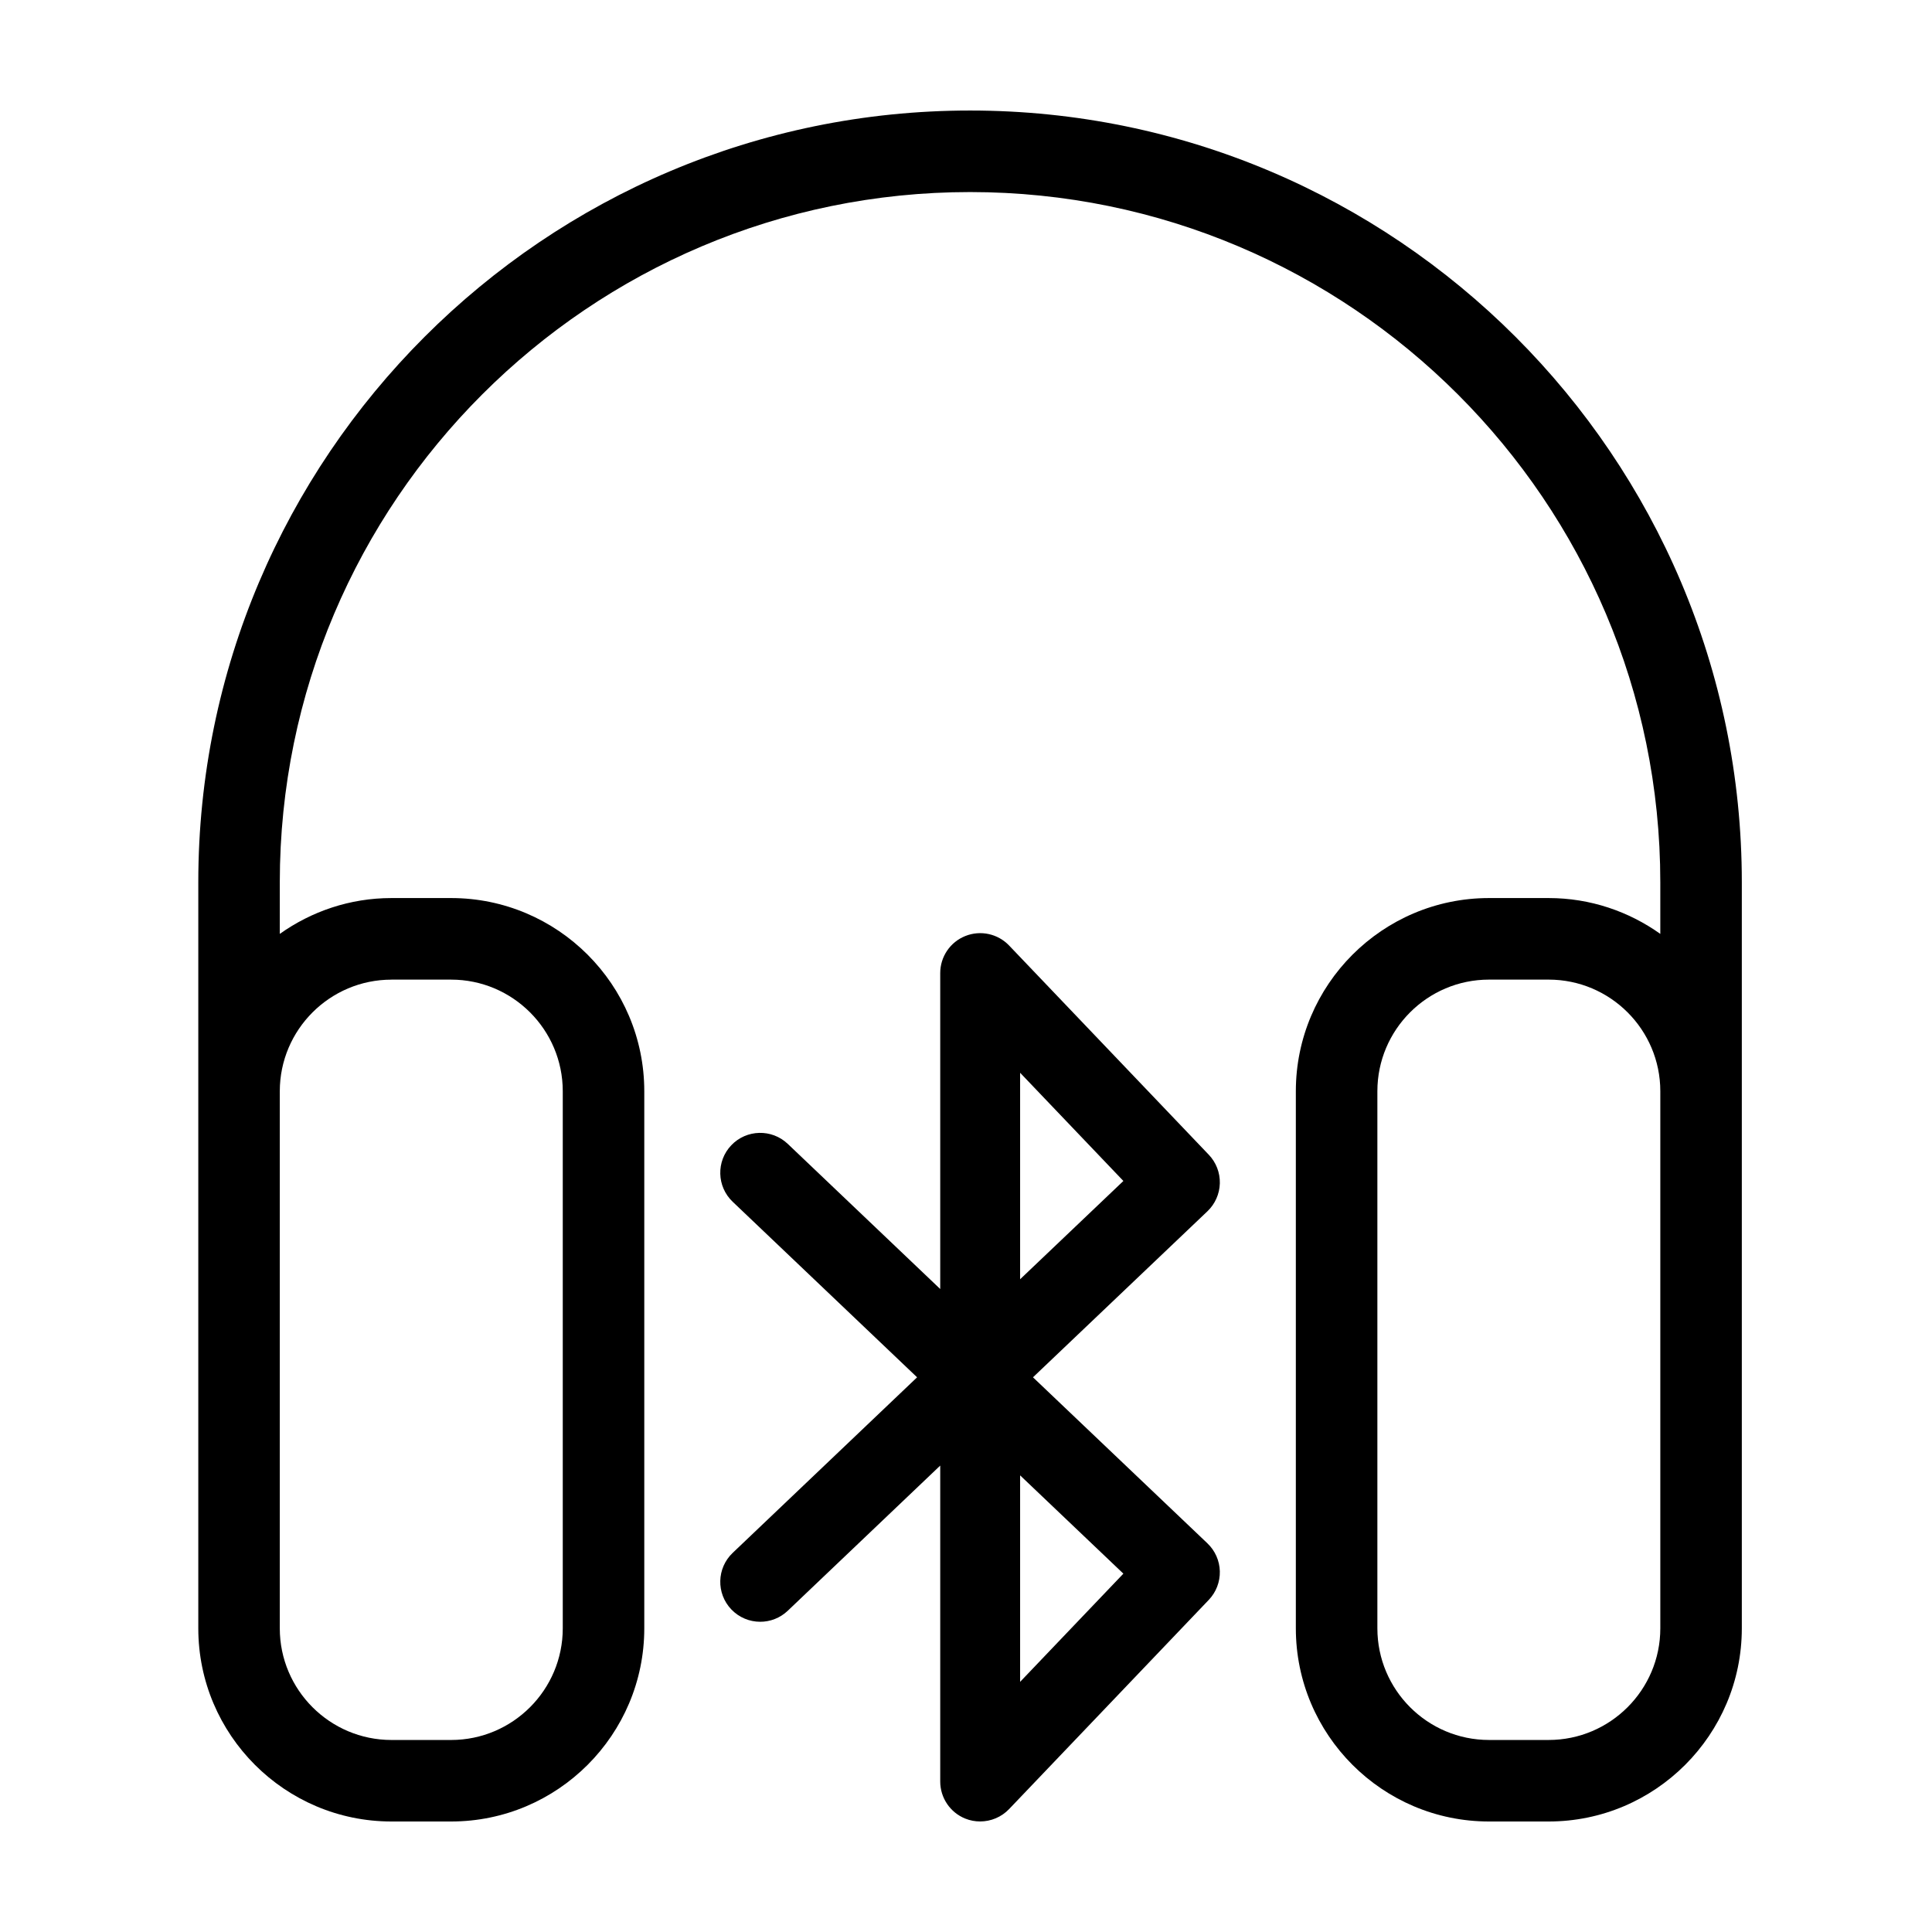
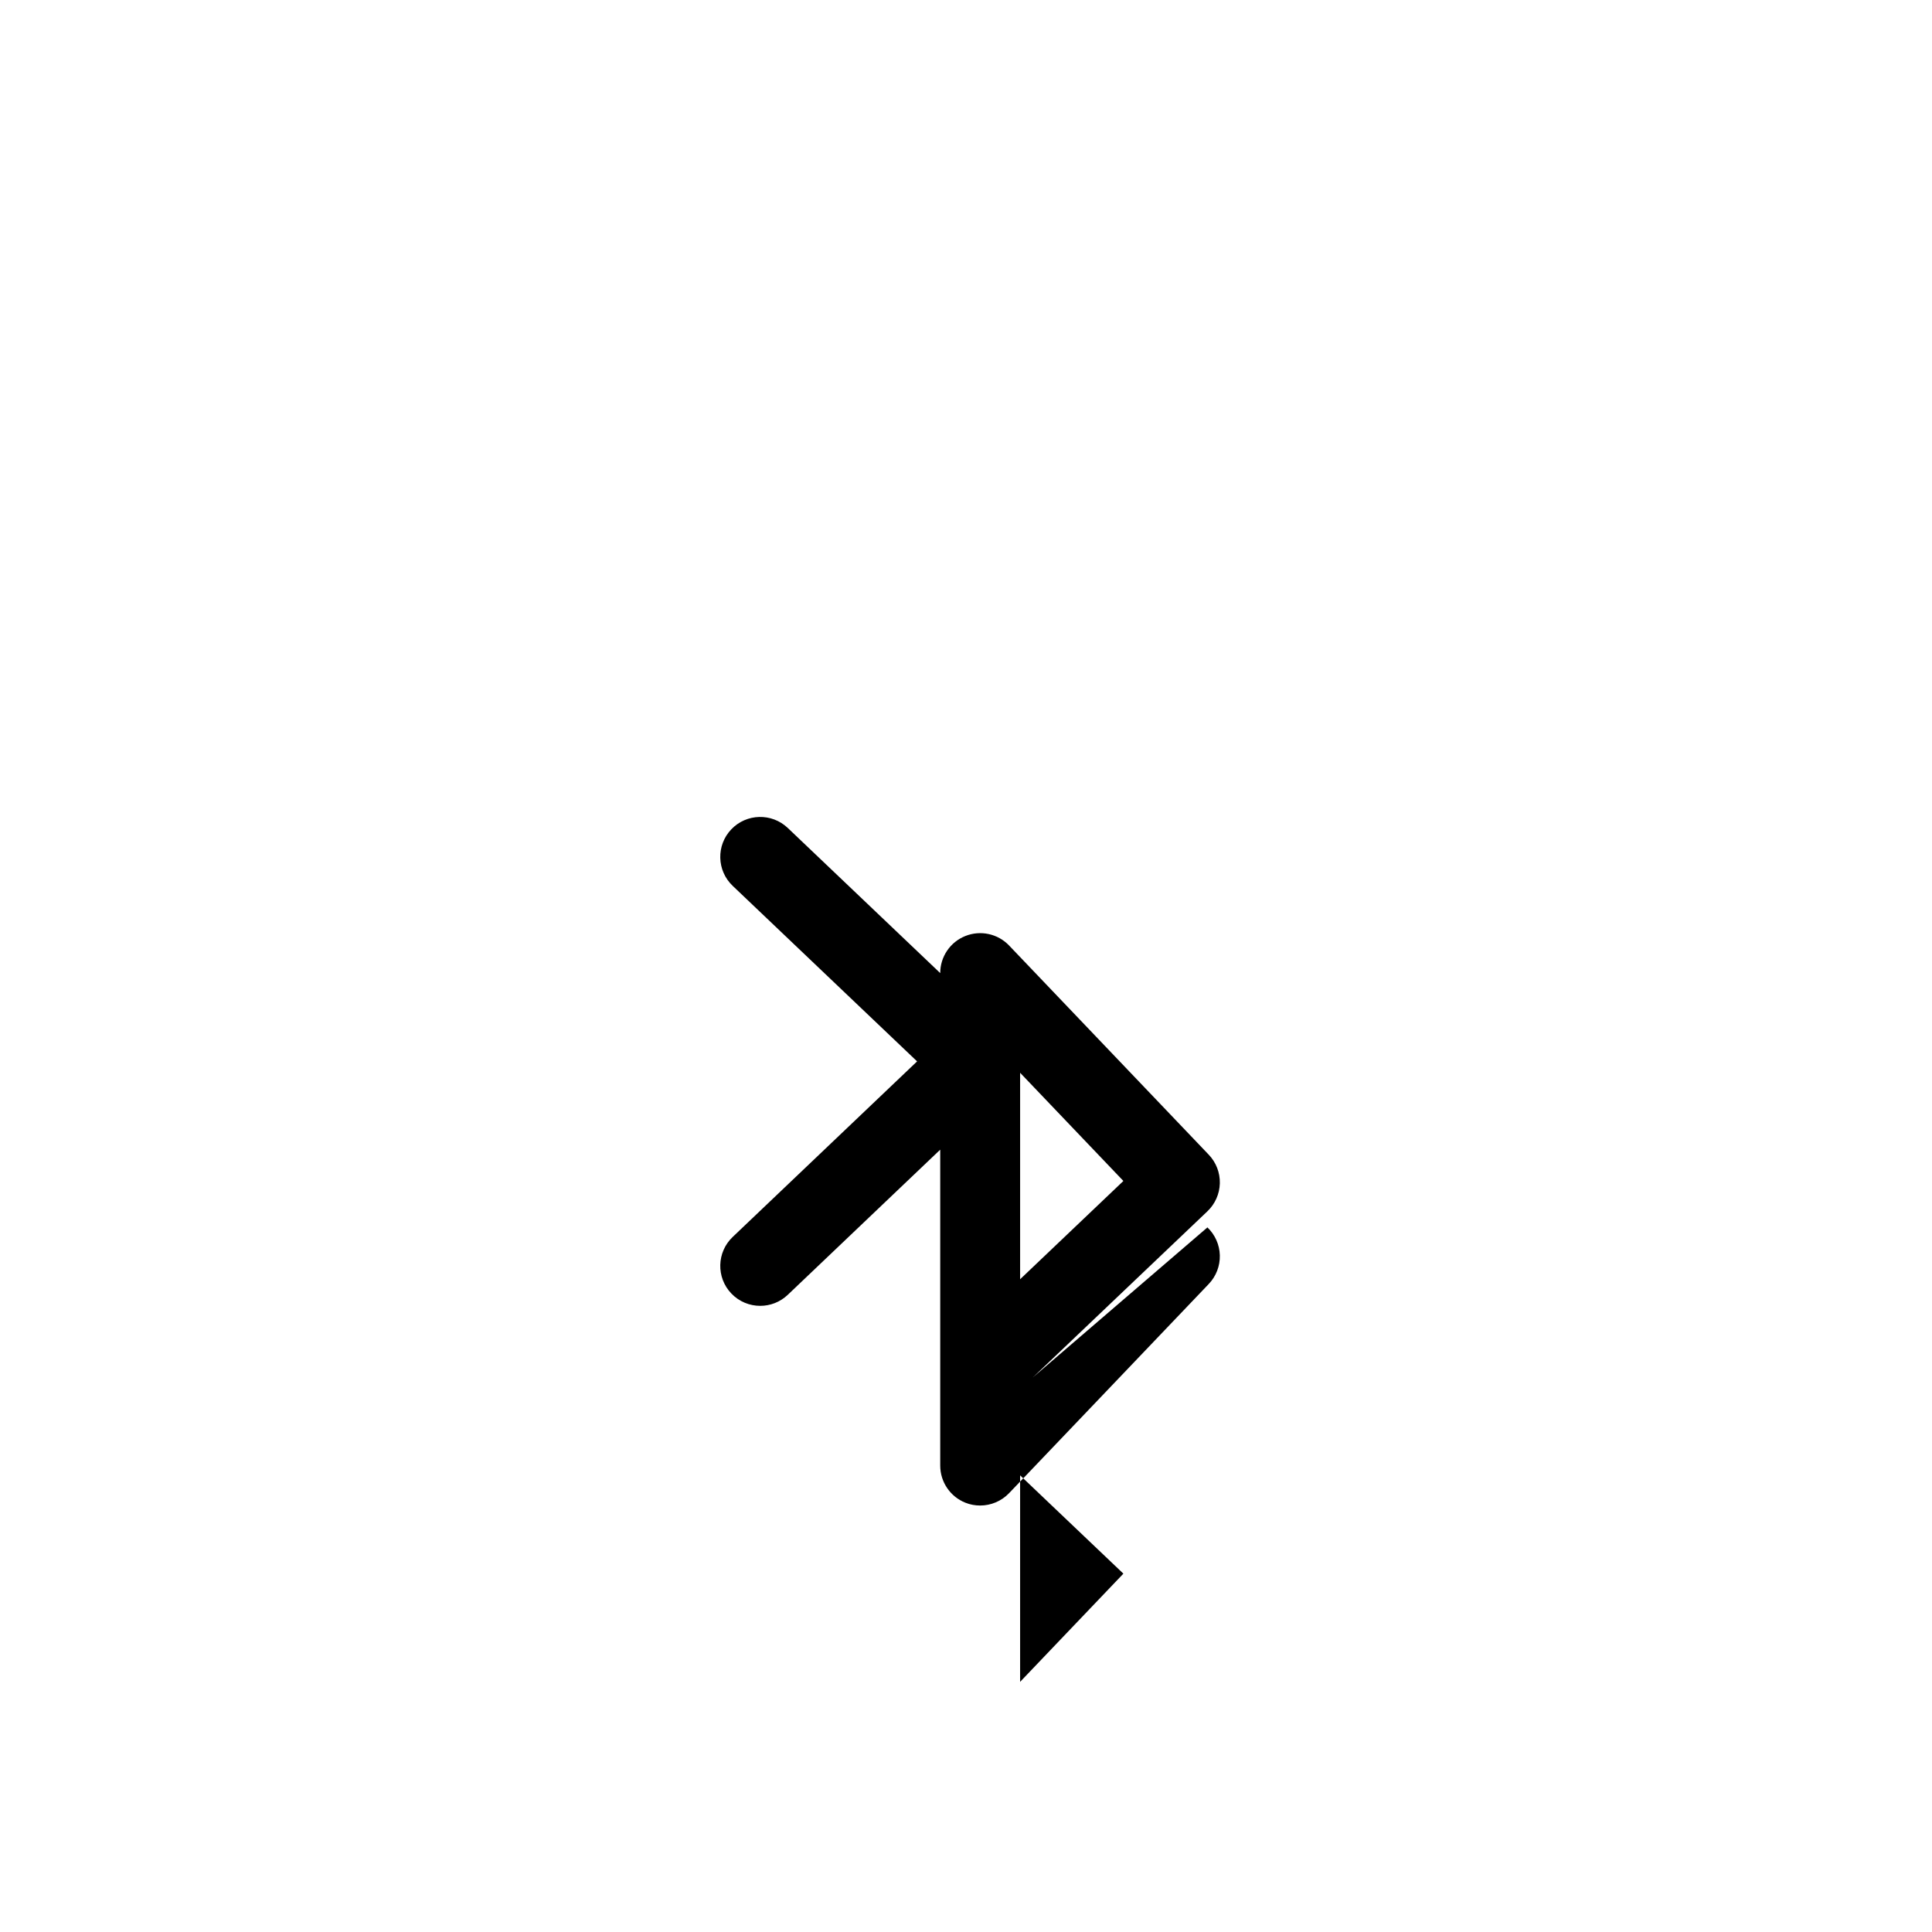
<svg xmlns="http://www.w3.org/2000/svg" fill="#000000" width="800px" height="800px" version="1.1" viewBox="144 144 512 512">
  <g>
-     <path d="m417.75 509 46.23-43.996c2.035-1.945 3.219-4.606 3.289-7.422 0.066-2.812-0.988-5.531-2.926-7.562l-52.926-55.457c-2.988-3.125-7.582-4.117-11.598-2.508-4.016 1.602-6.648 5.496-6.648 9.824v83.723l-40.406-38.465c-4.238-4.027-10.938-3.859-14.969 0.371-4.031 4.238-3.863 10.934 0.371 14.969l48.875 46.523-48.875 46.531c-4.231 4.035-4.402 10.727-0.371 14.965 2.086 2.191 4.875 3.289 7.672 3.289 2.621 0 5.246-0.969 7.297-2.918l40.406-38.473v83.727c0 4.324 2.637 8.219 6.648 9.828 1.273 0.516 2.613 0.754 3.93 0.754 2.84 0 5.629-1.145 7.664-3.269l52.93-55.453c1.941-2.035 2.992-4.758 2.926-7.566-0.07-2.812-1.254-5.477-3.289-7.418zm-3.41-80.703 27.367 28.672-27.367 26.047zm0 161.41v-54.719l27.367 26.047z" />
-     <path d="m401.08 173.29c-112.79 0-204.53 91.754-204.53 204.53v197.7c0 28.227 22.961 51.195 51.191 51.195h15.805c28.227 0 51.195-22.969 51.195-51.195v-142.33c0-28.234-22.969-51.195-51.195-51.195h-15.805c-11.023 0-21.219 3.543-29.594 9.496v-13.672c0-100.87 82.059-182.92 182.93-182.92 100.86 0 182.92 82.055 182.92 182.92v13.672c-8.367-5.953-18.566-9.496-29.594-9.496h-15.805c-28.223 0-51.188 22.969-51.188 51.195v142.33c0 28.234 22.965 51.195 51.188 51.195h15.805c28.234 0 51.195-22.969 51.195-51.195v-197.7c0.004-112.78-91.742-204.53-204.52-204.53zm-153.34 230.32h15.805c16.32 0 29.594 13.266 29.594 29.582v142.33c0 16.312-13.27 29.59-29.594 29.59h-15.805c-16.312 0-29.594-13.273-29.594-29.59v-142.32c0.004-16.32 13.281-29.586 29.594-29.586zm336.26 171.91c0 16.312-13.273 29.59-29.594 29.59h-15.805c-16.312 0-29.582-13.273-29.582-29.59v-142.33c0-16.32 13.266-29.582 29.582-29.582h15.805c16.32 0 29.594 13.266 29.594 29.582z" />
+     <path d="m417.75 509 46.23-43.996c2.035-1.945 3.219-4.606 3.289-7.422 0.066-2.812-0.988-5.531-2.926-7.562l-52.926-55.457c-2.988-3.125-7.582-4.117-11.598-2.508-4.016 1.602-6.648 5.496-6.648 9.824l-40.406-38.465c-4.238-4.027-10.938-3.859-14.969 0.371-4.031 4.238-3.863 10.934 0.371 14.969l48.875 46.523-48.875 46.531c-4.231 4.035-4.402 10.727-0.371 14.965 2.086 2.191 4.875 3.289 7.672 3.289 2.621 0 5.246-0.969 7.297-2.918l40.406-38.473v83.727c0 4.324 2.637 8.219 6.648 9.828 1.273 0.516 2.613 0.754 3.93 0.754 2.84 0 5.629-1.145 7.664-3.269l52.93-55.453c1.941-2.035 2.992-4.758 2.926-7.566-0.07-2.812-1.254-5.477-3.289-7.418zm-3.41-80.703 27.367 28.672-27.367 26.047zm0 161.41v-54.719l27.367 26.047z" />
  </g>
</svg>